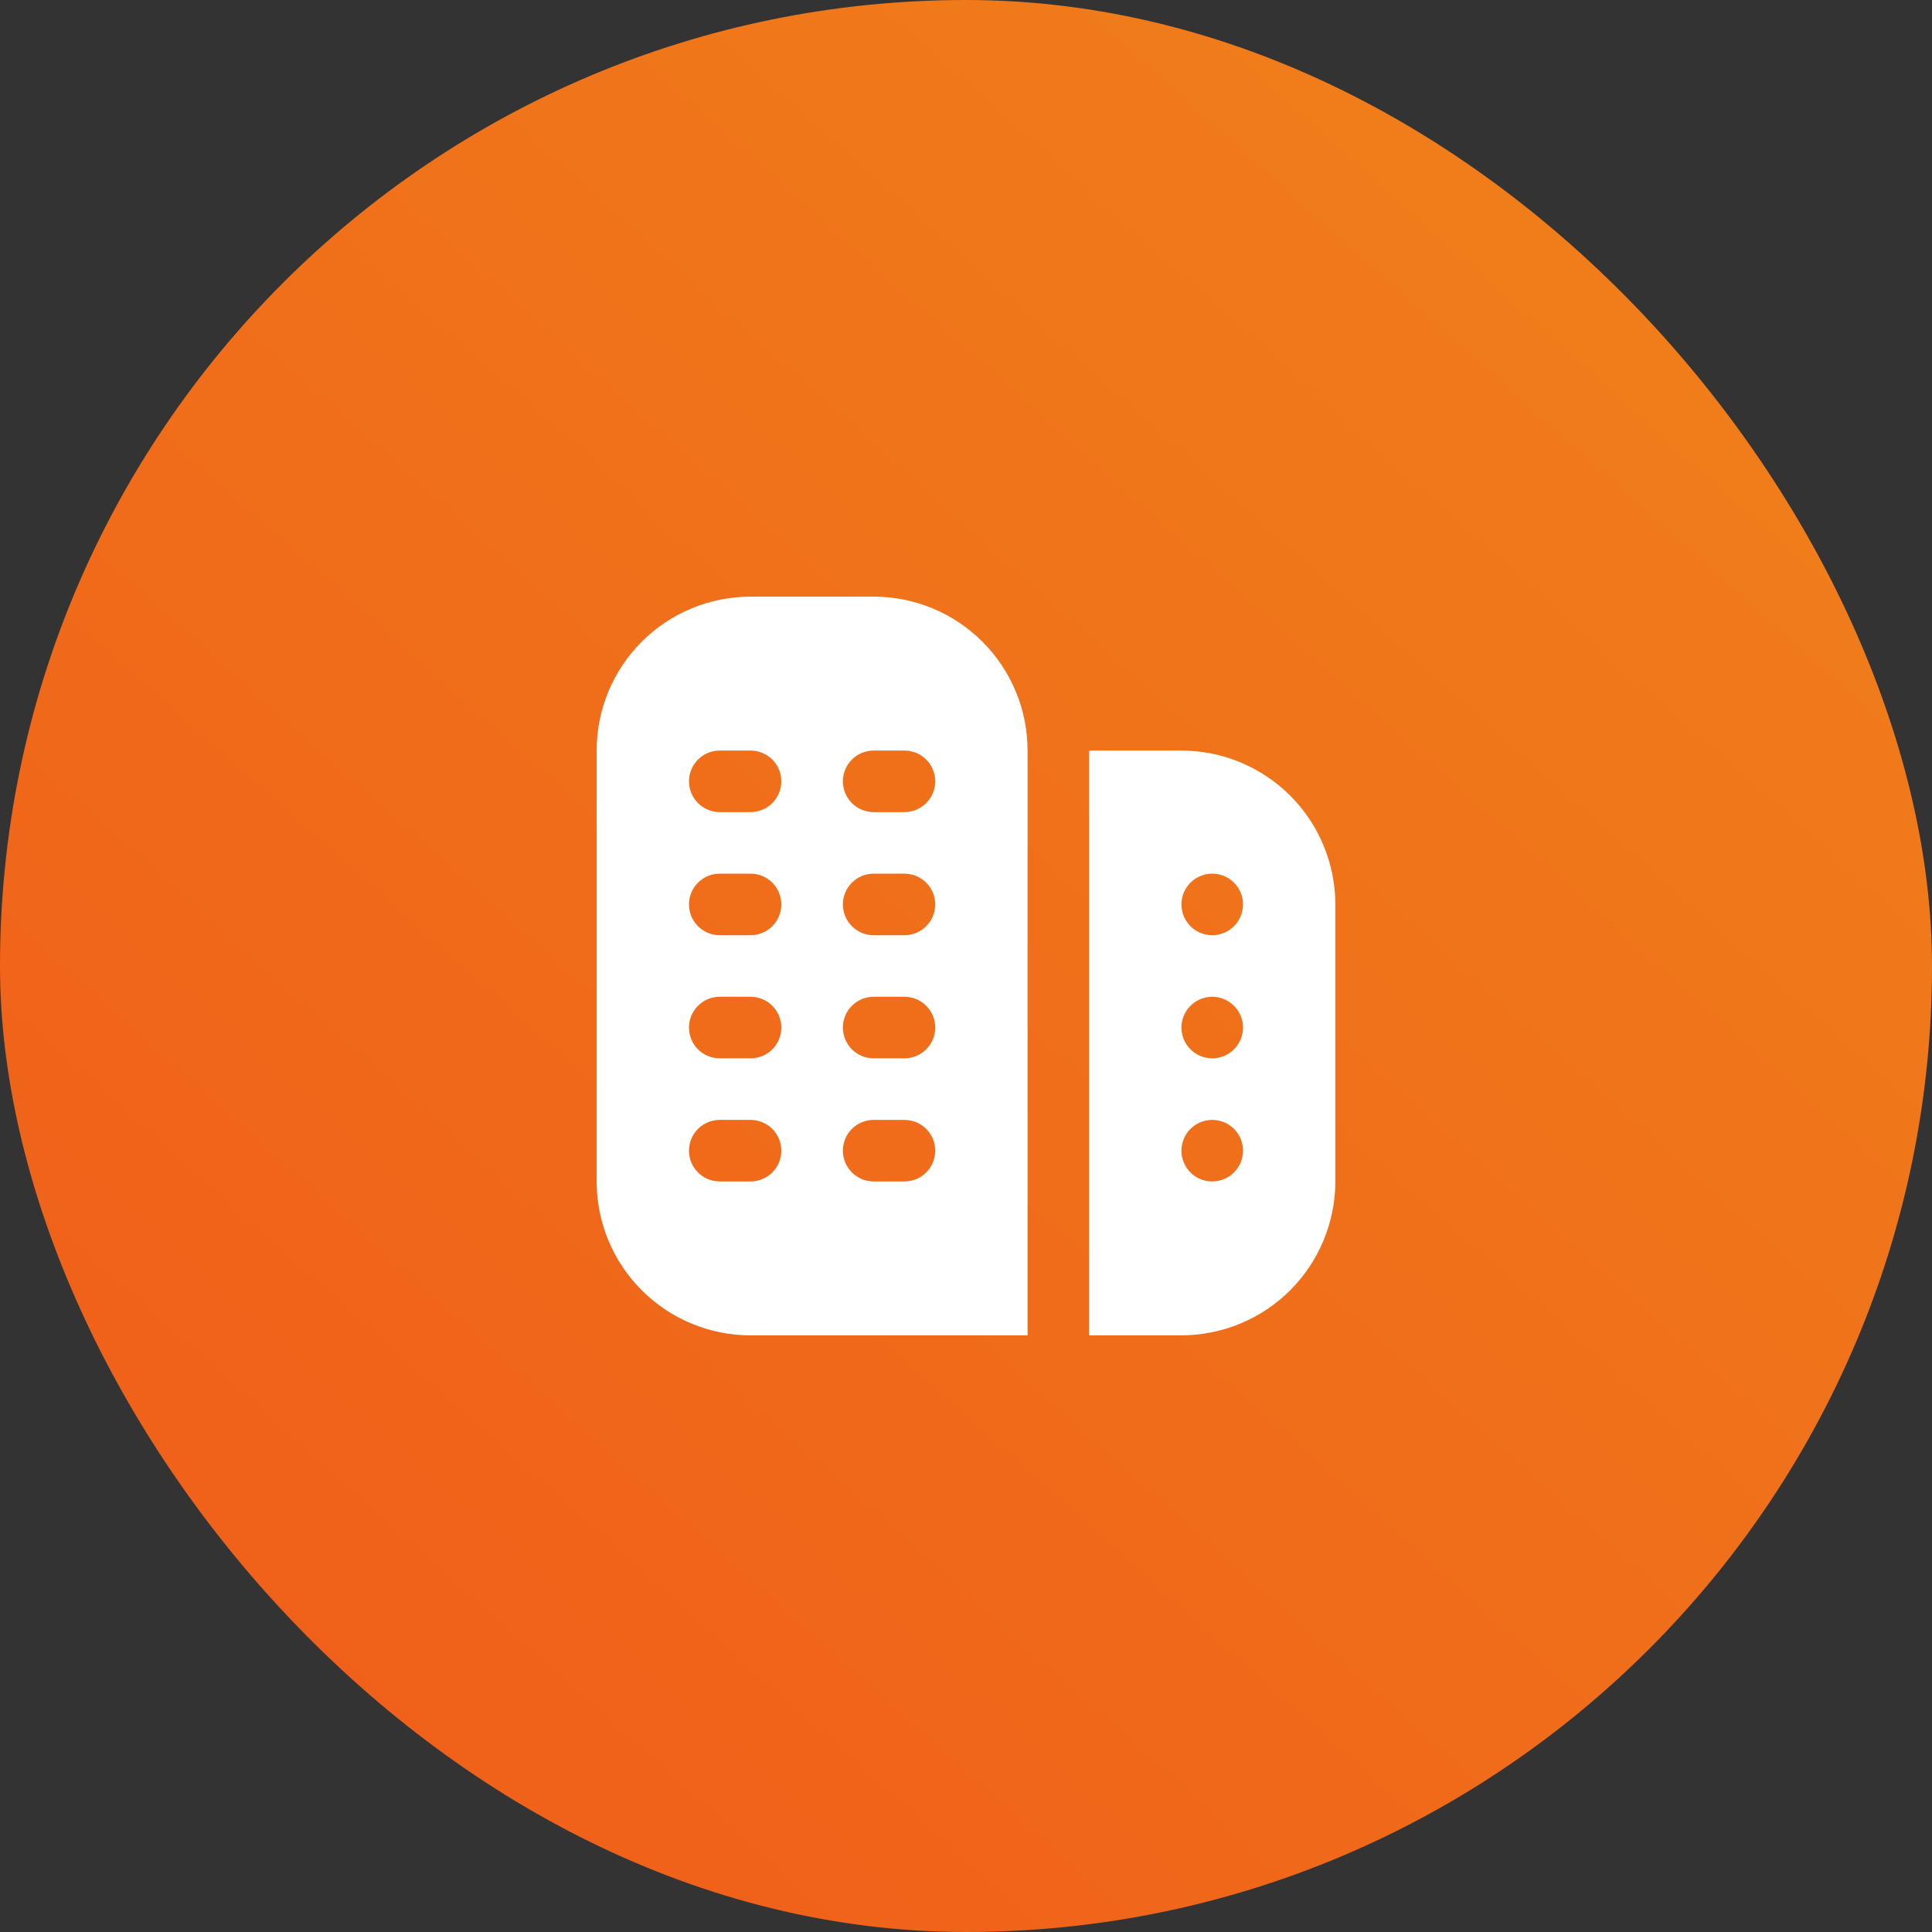
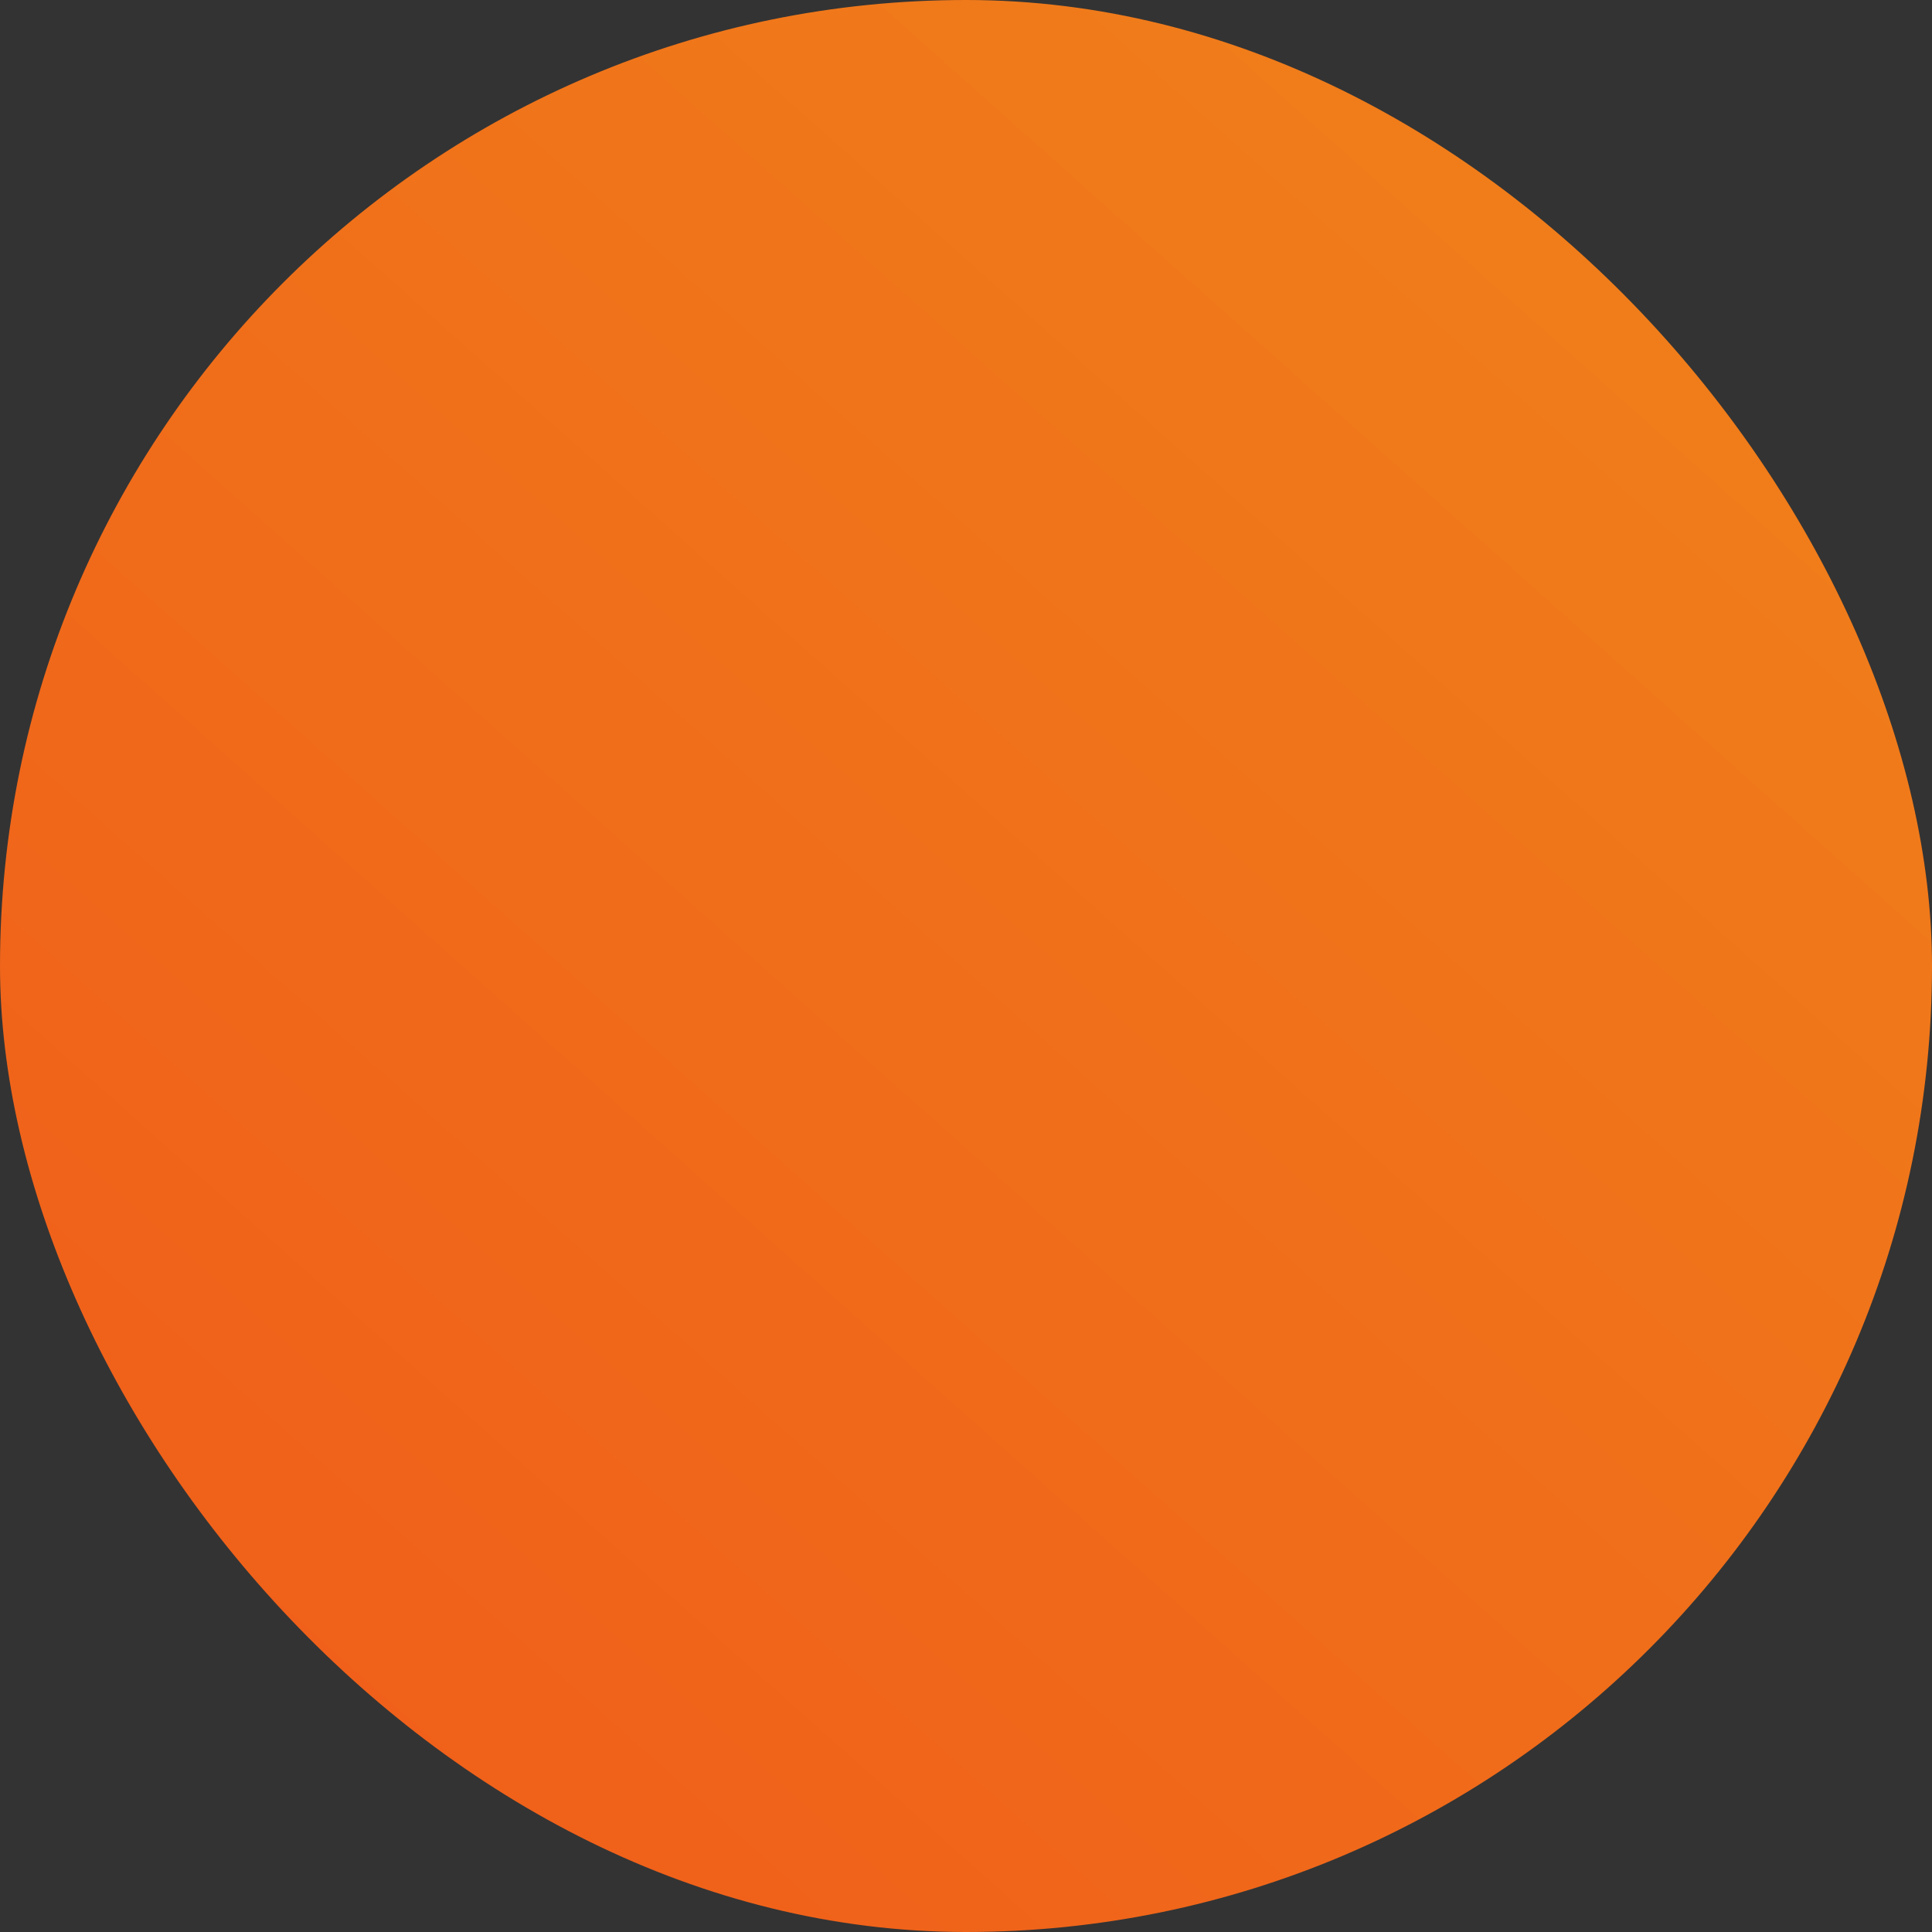
<svg xmlns="http://www.w3.org/2000/svg" width="68" height="68" viewBox="0 0 68 68" fill="none">
  <rect x="0" y="0" width="68" height="68" fill="#333333" stroke="none" />
  <rect width="68" height="68" rx="34" fill="url(#paint0_linear_4001_578)" />
  <g clip-path="url(#clip0_4001_578)">
-     <path d="M30.75 21H26.417C24.98 21 23.602 21.571 22.587 22.587C21.571 23.602 21 24.98 21 26.417V41.583C21 42.295 21.14 42.999 21.412 43.656C21.684 44.313 22.084 44.91 22.587 45.413C23.602 46.429 24.98 47 26.417 47H36.167V26.417C36.167 25.705 36.027 25.001 35.754 24.344C35.482 23.687 35.083 23.09 34.58 22.587C34.077 22.084 33.48 21.684 32.823 21.412C32.166 21.14 31.461 21 30.75 21ZM26.417 41.583H25.333C25.046 41.583 24.77 41.469 24.567 41.266C24.364 41.063 24.25 40.787 24.25 40.5C24.25 40.213 24.364 39.937 24.567 39.734C24.77 39.531 25.046 39.417 25.333 39.417H26.417C26.704 39.417 26.98 39.531 27.183 39.734C27.386 39.937 27.5 40.213 27.5 40.5C27.5 40.787 27.386 41.063 27.183 41.266C26.98 41.469 26.704 41.583 26.417 41.583ZM26.417 37.25H25.333C25.046 37.25 24.77 37.136 24.567 36.933C24.364 36.73 24.25 36.454 24.25 36.167C24.25 35.879 24.364 35.604 24.567 35.401C24.77 35.197 25.046 35.083 25.333 35.083H26.417C26.704 35.083 26.98 35.197 27.183 35.401C27.386 35.604 27.5 35.879 27.5 36.167C27.5 36.454 27.386 36.73 27.183 36.933C26.98 37.136 26.704 37.25 26.417 37.25ZM26.417 32.917H25.333C25.046 32.917 24.77 32.803 24.567 32.599C24.364 32.396 24.25 32.121 24.25 31.833C24.25 31.546 24.364 31.27 24.567 31.067C24.77 30.864 25.046 30.75 25.333 30.75H26.417C26.704 30.75 26.98 30.864 27.183 31.067C27.386 31.27 27.5 31.546 27.5 31.833C27.5 32.121 27.386 32.396 27.183 32.599C26.98 32.803 26.704 32.917 26.417 32.917ZM26.417 28.583H25.333C25.046 28.583 24.77 28.469 24.567 28.266C24.364 28.063 24.25 27.787 24.25 27.5C24.25 27.213 24.364 26.937 24.567 26.734C24.77 26.531 25.046 26.417 25.333 26.417H26.417C26.704 26.417 26.98 26.531 27.183 26.734C27.386 26.937 27.5 27.213 27.5 27.5C27.5 27.787 27.386 28.063 27.183 28.266C26.98 28.469 26.704 28.583 26.417 28.583ZM31.833 41.583H30.75C30.463 41.583 30.187 41.469 29.984 41.266C29.781 41.063 29.667 40.787 29.667 40.5C29.667 40.213 29.781 39.937 29.984 39.734C30.187 39.531 30.463 39.417 30.75 39.417H31.833C32.121 39.417 32.396 39.531 32.599 39.734C32.803 39.937 32.917 40.213 32.917 40.5C32.917 40.787 32.803 41.063 32.599 41.266C32.396 41.469 32.121 41.583 31.833 41.583ZM31.833 37.25H30.75C30.463 37.25 30.187 37.136 29.984 36.933C29.781 36.73 29.667 36.454 29.667 36.167C29.667 35.879 29.781 35.604 29.984 35.401C30.187 35.197 30.463 35.083 30.75 35.083H31.833C32.121 35.083 32.396 35.197 32.599 35.401C32.803 35.604 32.917 35.879 32.917 36.167C32.917 36.454 32.803 36.73 32.599 36.933C32.396 37.136 32.121 37.25 31.833 37.25ZM31.833 32.917H30.75C30.463 32.917 30.187 32.803 29.984 32.599C29.781 32.396 29.667 32.121 29.667 31.833C29.667 31.546 29.781 31.27 29.984 31.067C30.187 30.864 30.463 30.75 30.75 30.75H31.833C32.121 30.75 32.396 30.864 32.599 31.067C32.803 31.27 32.917 31.546 32.917 31.833C32.917 32.121 32.803 32.396 32.599 32.599C32.396 32.803 32.121 32.917 31.833 32.917ZM31.833 28.583H30.75C30.463 28.583 30.187 28.469 29.984 28.266C29.781 28.063 29.667 27.787 29.667 27.5C29.667 27.213 29.781 26.937 29.984 26.734C30.187 26.531 30.463 26.417 30.75 26.417H31.833C32.121 26.417 32.396 26.531 32.599 26.734C32.803 26.937 32.917 27.213 32.917 27.5C32.917 27.787 32.803 28.063 32.599 28.266C32.396 28.469 32.121 28.583 31.833 28.583ZM41.583 26.417H38.333V47H41.583C43.019 46.998 44.396 46.427 45.412 45.412C46.427 44.396 46.998 43.019 47 41.583V31.833C46.998 30.397 46.427 29.02 45.412 28.005C44.396 26.99 43.019 26.418 41.583 26.417ZM42.667 41.583C42.452 41.583 42.243 41.52 42.065 41.401C41.887 41.282 41.748 41.112 41.666 40.915C41.584 40.717 41.562 40.499 41.604 40.289C41.646 40.078 41.749 39.886 41.901 39.734C42.052 39.583 42.245 39.479 42.455 39.438C42.666 39.396 42.883 39.417 43.081 39.499C43.279 39.581 43.448 39.72 43.567 39.898C43.687 40.076 43.75 40.286 43.75 40.5C43.75 40.787 43.636 41.063 43.433 41.266C43.23 41.469 42.954 41.583 42.667 41.583ZM42.667 37.25C42.452 37.25 42.243 37.187 42.065 37.067C41.887 36.948 41.748 36.779 41.666 36.581C41.584 36.383 41.562 36.166 41.604 35.955C41.646 35.745 41.749 35.552 41.901 35.401C42.052 35.249 42.245 35.146 42.455 35.104C42.666 35.062 42.883 35.084 43.081 35.166C43.279 35.248 43.448 35.387 43.567 35.565C43.687 35.743 43.75 35.952 43.75 36.167C43.75 36.454 43.636 36.73 43.433 36.933C43.23 37.136 42.954 37.25 42.667 37.25ZM42.667 32.917C42.452 32.917 42.243 32.853 42.065 32.734C41.887 32.615 41.748 32.446 41.666 32.248C41.584 32.05 41.562 31.832 41.604 31.622C41.646 31.412 41.749 31.219 41.901 31.067C42.052 30.916 42.245 30.813 42.455 30.771C42.666 30.729 42.883 30.75 43.081 30.832C43.279 30.915 43.448 31.053 43.567 31.232C43.687 31.41 43.75 31.619 43.75 31.833C43.75 32.121 43.636 32.396 43.433 32.599C43.23 32.803 42.954 32.917 42.667 32.917Z" fill="white" />
-   </g>
+     </g>
  <defs>
    <linearGradient id="paint0_linear_4001_578" x1="60.633" y1="-2.10903e-06" x2="-2.2461e-06" y2="68" gradientUnits="userSpaceOnUse">
      <stop stop-color="#F0811A" />
      <stop offset="1" stop-color="#F05A1A" />
    </linearGradient>
    <clipPath id="clip0_4001_578">
      <rect width="26" height="26" fill="white" transform="translate(21 21)" />
    </clipPath>
  </defs>
</svg>